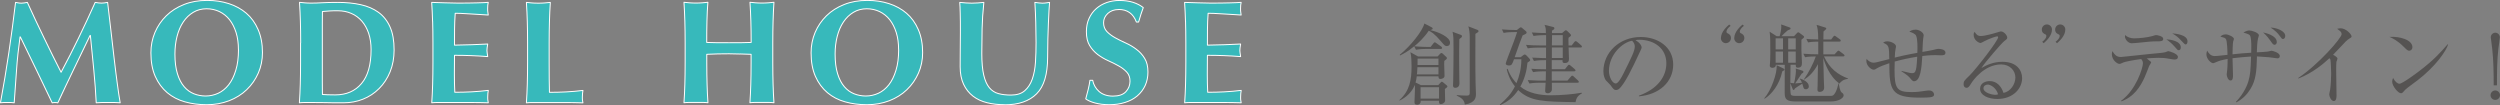
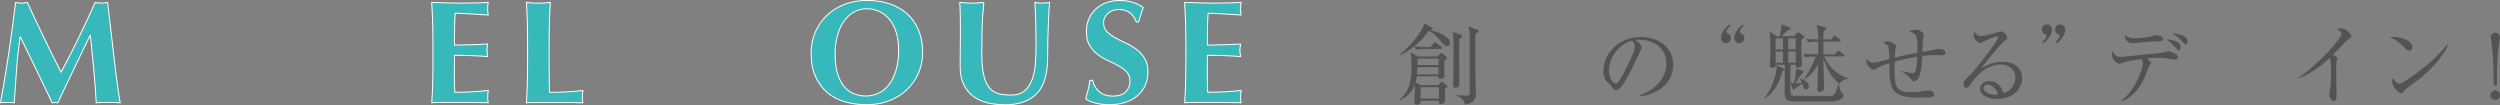
<svg xmlns="http://www.w3.org/2000/svg" id="_レイヤー_2" data-name="レイヤー 2" viewBox="0 0 427.61 17.99">
  <rect x="0" y="0" width="427.61" height="17.99" fill="#808080" stroke="none" />
  <defs>
    <style>
      .cls-1 {
        fill: none;
      }

      .cls-2 {
        fill: #555352;
      }

      .cls-3 {
        fill: #37b9bb;
        stroke: #fff;
        stroke-linecap: round;
        stroke-linejoin: round;
        stroke-width: .17px;
      }

      .cls-4 {
        clip-path: url(#clippath);
      }
    </style>
    <clipPath id="clippath">
      <rect class="cls-1" width="427.61" height="17.99" />
    </clipPath>
  </defs>
  <g id="_メイン" data-name="メイン">
    <g class="cls-4">
      <g>
        <g>
          <path class="cls-3" d="M2.83,11.98c-.13,1.87-.27,3.73-.4,5.6-.2-.03-.4-.05-.6-.05H.67c-.19,0-.39.02-.59.05.53-2.87,1.01-5.72,1.43-8.55.42-2.83.8-5.71,1.15-8.62.18.03.35.06.51.09.16.03.33.04.51.04.15,0,.31-.01.47-.04.17-.02.34-.05.53-.09.45,1,.92,2.02,1.41,3.05.49,1.03.98,2.06,1.48,3.09.49,1.03.98,2.03,1.47,3.01.49.98.96,1.92,1.41,2.8,1-1.87,2-3.82,2.99-5.86.99-2.04,1.94-4.07,2.84-6.09.42.08.78.12,1.08.12.28,0,.63-.04,1.05-.12.17,1.43.35,2.98.54,4.62.19,1.65.38,3.26.56,4.84.18,1.58.37,3.05.55,4.41.18,1.37.35,2.47.5,3.3-.33-.03-.67-.05-1.01-.05h-2.04c-.35,0-.7.02-1.05.05-.08-1.72-.22-3.57-.41-5.57-.19-2-.39-3.98-.59-5.95h-.05c-.95,1.97-1.88,3.9-2.8,5.8-.92,1.9-1.83,3.81-2.72,5.73-.08-.02-.16-.03-.24-.04-.07,0-.15-.01-.24-.01s-.16,0-.24.01c-.08,0-.15.02-.24.04-.9-1.87-1.8-3.73-2.69-5.6-.89-1.87-1.81-3.76-2.76-5.68h-.05c-.27,1.92-.47,3.81-.6,5.68Z" />
-           <path class="cls-3" d="M25.81,9.03c0-1.23.23-2.39.69-3.48.46-1.08,1.1-2.03,1.94-2.85.83-.82,1.84-1.46,3.03-1.93,1.18-.47,2.5-.7,3.95-.7,1.33,0,2.58.18,3.72.55,1.15.37,2.15.92,3,1.65.85.73,1.52,1.66,2.01,2.79.49,1.12.74,2.44.74,3.94,0,1.25-.24,2.42-.71,3.5-.48,1.08-1.13,2.03-1.98,2.84-.84.81-1.85,1.44-3.01,1.89-1.17.45-2.45.68-3.85.68-1.32,0-2.55-.16-3.71-.49-1.16-.32-2.17-.85-3.03-1.57-.86-.73-1.54-1.65-2.04-2.77s-.75-2.47-.75-4.04ZM40.78,8.48c0-1.08-.13-2.05-.4-2.91-.27-.86-.64-1.59-1.11-2.19-.47-.6-1.05-1.06-1.72-1.39-.68-.32-1.41-.49-2.21-.49-.85,0-1.61.2-2.29.61-.68.41-1.25.96-1.71,1.66-.47.7-.82,1.52-1.06,2.46-.24.94-.36,1.95-.36,3.01,0,1.33.14,2.46.43,3.38.28.92.67,1.65,1.15,2.21.48.56,1.04.96,1.67,1.21.63.25,1.3.38,2,.38.75,0,1.47-.16,2.15-.47.68-.32,1.28-.8,1.79-1.45.51-.65.92-1.48,1.22-2.48.31-1,.46-2.18.46-3.55Z" />
-           <path class="cls-3" d="M51.43,7.33c0-1.38-.02-2.61-.05-3.69-.03-1.07-.08-2.15-.15-3.24.28.03.59.06.92.09.33.03.71.04,1.12.04.55,0,1.17-.02,1.85-.06.68-.04,1.57-.06,2.67-.06,1.43,0,2.74.13,3.91.39,1.18.26,2.19.7,3.04,1.31.85.62,1.51,1.45,1.97,2.49.47,1.04.7,2.35.7,3.94,0,1.38-.23,2.63-.69,3.75-.46,1.12-1.08,2.07-1.88,2.86-.79.79-1.71,1.4-2.75,1.81-1.04.42-2.15.62-3.34.62-1.25,0-2.32,0-3.2-.03-.88-.02-1.65-.02-2.3-.02h-1.12c-.33,0-.64.02-.92.05.07-1.03.12-2.09.15-3.16.03-1.07.05-2.3.05-3.69v-3.4ZM55.13,12.56v1.5c0,.48,0,.93.01,1.33,0,.4.01.66.01.77.25.02.55.03.9.05.35.02.78.02,1.3.02,1.88,0,3.38-.64,4.47-1.93,1.1-1.28,1.65-3.22,1.65-5.82,0-1.03-.14-1.96-.41-2.77-.28-.82-.66-1.51-1.16-2.09-.5-.57-1.1-1.02-1.8-1.32-.7-.31-1.48-.46-2.35-.46-.6,0-1.09.01-1.46.04-.38.03-.75.05-1.14.09,0,.12,0,.38-.01.77,0,.4-.01.85-.01,1.35v8.47Z" />
          <path class="cls-3" d="M73.99,3.65c-.03-1.07-.08-2.15-.15-3.24.75.02,1.49.04,2.22.07.73.03,1.47.05,2.22.05,1.23,0,2.33-.01,3.29-.04.96-.02,1.6-.05,1.94-.09-.07.27-.1.62-.1,1.05,0,.27,0,.47.03.62.02.15.04.32.07.5-.48-.03-1.01-.07-1.59-.1-.57-.03-1.13-.07-1.67-.1-.54-.03-1.03-.06-1.46-.08-.43-.02-.74-.02-.93-.02-.07.92-.1,1.82-.11,2.73,0,.9-.01,1.81-.01,2.72,1.08-.02,2.06-.04,2.94-.07.88-.03,1.79-.07,2.74-.12-.05.28-.08.5-.1.65-.02.15-.03.31-.03.48,0,.13.01.27.04.41s.05.35.09.61c-1.9-.15-3.79-.22-5.68-.22,0,.53,0,1.07-.01,1.6,0,.53-.01,1.07-.01,1.6,0,1.08.02,2.12.07,3.12.95,0,1.9-.02,2.85-.07.95-.05,1.91-.13,2.88-.25-.03.18-.06.35-.07.5-.02.15-.03.36-.03.62s0,.47.03.62c.02.15.04.27.07.38-.45-.02-1-.03-1.66-.04-.66,0-1.56-.01-2.71-.01h-3.96c-.38,0-.66,0-.85.01-.19,0-.35.02-.49.04.07-1.03.12-2.09.15-3.16.03-1.07.05-2.3.05-3.69v-3.4c0-1.38-.02-2.61-.05-3.69Z" />
          <path class="cls-3" d="M90.19,3.65c-.03-1.07-.08-2.15-.15-3.24.28.03.59.06.92.09.33.03.71.04,1.12.04s.79-.01,1.12-.04c.33-.02.64-.05.93-.09-.07,1.08-.12,2.16-.15,3.24-.03,1.07-.05,2.3-.05,3.69v3.4c0,.95,0,1.87.01,2.75,0,.88.02,1.65.04,2.3.95,0,1.9-.02,2.85-.07.95-.05,1.91-.13,2.88-.25-.03.18-.06.35-.07.5-.02.15-.03.36-.03.62s0,.47.03.62c.02.15.04.27.07.38-.45-.02-1-.03-1.66-.04-.66,0-1.56-.01-2.71-.01h-3.96c-.38,0-.66,0-.85.01-.19,0-.35.02-.49.04.07-1.03.12-2.09.15-3.16.03-1.07.05-2.3.05-3.69v-3.4c0-1.38-.02-2.61-.05-3.69Z" />
-           <path class="cls-3" d="M126.59,9.24c-.63-.02-1.27-.04-1.9-.04s-1.27,0-1.9.02c-.63.02-1.27.04-1.9.07v1.43c0,1.38.02,2.61.05,3.69.03,1.07.08,2.13.15,3.16-.28-.03-.59-.05-.93-.05h-2.25c-.33,0-.64.02-.92.05.07-1.03.12-2.09.15-3.16.03-1.07.05-2.3.05-3.69v-3.4c0-1.38-.02-2.61-.05-3.69-.03-1.07-.08-2.15-.15-3.24.28.03.59.06.92.09.33.03.71.04,1.12.04s.79-.01,1.12-.04c.33-.02.64-.05.93-.09-.08,1.08-.14,2.15-.16,3.21-.03,1.06-.04,2.28-.04,3.66.43.02.95.03,1.56.04.61,0,1.36.01,2.26.01s1.63,0,2.2-.01c.57,0,1.09-.02,1.58-.04,0-1.38-.02-2.6-.05-3.66-.03-1.06-.08-2.13-.15-3.21.28.03.59.06.93.09.33.03.71.04,1.12.04s.79-.01,1.12-.04c.33-.02.64-.05.93-.09-.07,1.08-.12,2.16-.15,3.24-.03,1.07-.05,2.3-.05,3.69v3.4c0,1.38.02,2.61.05,3.69.03,1.07.08,2.13.15,3.16-.28-.03-.59-.05-.93-.05h-2.25c-.33,0-.64.02-.93.05.07-1.03.12-2.09.15-3.16.03-1.07.05-2.3.05-3.69v-1.43c-.63-.02-1.27-.04-1.9-.06Z" />
          <path class="cls-3" d="M138.73,9.03c0-1.23.23-2.39.69-3.48.46-1.08,1.1-2.03,1.94-2.85.83-.82,1.84-1.46,3.03-1.93,1.18-.47,2.5-.7,3.95-.7,1.33,0,2.58.18,3.72.55,1.15.37,2.15.92,3,1.65.85.73,1.52,1.66,2.01,2.79.49,1.12.74,2.44.74,3.94,0,1.25-.24,2.42-.71,3.5-.48,1.08-1.13,2.03-1.98,2.84-.84.81-1.85,1.44-3.01,1.89-1.17.45-2.45.68-3.85.68-1.32,0-2.55-.16-3.71-.49-1.16-.32-2.17-.85-3.03-1.57-.86-.73-1.54-1.65-2.04-2.77s-.75-2.47-.75-4.04ZM153.7,8.48c0-1.08-.13-2.05-.4-2.91-.27-.86-.64-1.59-1.11-2.19-.47-.6-1.05-1.06-1.72-1.39-.68-.32-1.41-.49-2.21-.49-.85,0-1.61.2-2.29.61-.68.41-1.25.96-1.71,1.66-.47.7-.82,1.52-1.06,2.46-.24.94-.36,1.95-.36,3.01,0,1.33.14,2.46.43,3.38.28.92.67,1.65,1.15,2.21.48.56,1.04.96,1.67,1.21.63.25,1.3.38,2,.38.75,0,1.47-.16,2.15-.47.68-.32,1.28-.8,1.79-1.45.51-.65.92-1.48,1.22-2.48.31-1,.46-2.18.46-3.55Z" />
          <path class="cls-3" d="M171.83,17.91c-1.07,0-2.06-.11-2.99-.34-.93-.23-1.73-.6-2.41-1.12-.68-.53-1.22-1.2-1.61-2.03-.39-.82-.59-1.83-.59-3.01,0-.67,0-1.26.01-1.79,0-.52.01-1.01.01-1.46s0-.88.01-1.3c0-.42.01-.85.01-1.3,0-1.35,0-2.44-.03-3.27-.02-.83-.04-1.46-.08-1.88.33.03.68.06,1.03.09.35.03.69.04,1.03.04s.68-.01,1.03-.04c.35-.02.69-.05,1.03-.09-.17,1.62-.27,3.12-.3,4.51-.03,1.39-.05,2.8-.05,4.24,0,1.52.11,2.74.33,3.68.22.93.54,1.65.96,2.16.42.51.95.85,1.56,1.01.62.17,1.33.25,2.15.25,1,0,1.78-.25,2.35-.75.57-.5,1-1.17,1.29-2,.29-.83.47-1.79.54-2.86.07-1.07.1-2.2.1-3.36s-.02-2.3-.05-3.44c-.03-1.14-.08-2.29-.15-3.44.23.03.46.06.67.09.22.03.42.04.6.04.22,0,.42-.01.62-.04.2-.02.41-.05.62-.09-.03.37-.07.86-.1,1.48-.03.62-.07,1.33-.1,2.14-.03.81-.06,1.7-.09,2.68-.02.97-.04,2-.04,3.09,0,2.9-.62,4.98-1.88,6.24-1.25,1.26-3.08,1.89-5.5,1.89Z" />
          <path class="cls-3" d="M191.36,1.63c-.77,0-1.39.22-1.88.67-.48.45-.72.98-.72,1.58s.19,1.12.56,1.51c.38.39.85.75,1.41,1.06.57.32,1.18.62,1.83.91.65.29,1.26.65,1.82,1.08.57.42,1.04.94,1.41,1.55.38.61.56,1.39.56,2.34,0,.83-.16,1.6-.47,2.29-.32.69-.77,1.28-1.35,1.78-.58.49-1.28.87-2.09,1.12-.81.26-1.71.39-2.71.39-.9,0-1.7-.1-2.41-.29-.71-.19-1.25-.43-1.61-.71.17-.58.31-1.12.42-1.6.12-.48.22-1.01.3-1.57h.47c.07.37.19.71.38,1.04.18.32.42.61.7.86.28.25.62.45,1.03.59.4.14.85.21,1.35.21,1,0,1.74-.25,2.21-.75s.71-1.1.71-1.8c0-.63-.18-1.15-.55-1.55-.37-.4-.82-.75-1.38-1.06-.55-.31-1.15-.61-1.8-.9-.65-.29-1.25-.65-1.8-1.06-.55-.42-1.01-.93-1.38-1.54-.37-.61-.55-1.39-.55-2.34,0-.87.15-1.63.46-2.3.31-.67.72-1.23,1.24-1.68.52-.45,1.11-.79,1.79-1.03.68-.23,1.39-.35,2.14-.35.9,0,1.69.11,2.36.32.68.22,1.25.52,1.74.9-.15.38-.28.75-.39,1.11-.11.36-.25.81-.41,1.36h-.38c-.53-1.43-1.54-2.15-3.03-2.15Z" />
          <path class="cls-3" d="M202.77,3.65c-.03-1.07-.08-2.15-.15-3.24.75.02,1.49.04,2.22.07.73.03,1.47.05,2.22.05,1.23,0,2.33-.01,3.29-.04.96-.02,1.6-.05,1.94-.09-.07.27-.1.62-.1,1.05,0,.27,0,.47.03.62.02.15.04.32.07.5-.48-.03-1.01-.07-1.59-.1-.57-.03-1.13-.07-1.67-.1-.54-.03-1.03-.06-1.46-.08-.43-.02-.74-.02-.93-.02-.07.92-.1,1.82-.11,2.73,0,.9-.01,1.81-.01,2.72,1.08-.02,2.06-.04,2.94-.07.88-.03,1.79-.07,2.74-.12-.05.28-.08.5-.1.65-.02.15-.03.31-.03.48,0,.13.01.27.04.41s.05.35.09.61c-1.9-.15-3.79-.22-5.68-.22,0,.53,0,1.07-.01,1.6,0,.53-.01,1.07-.01,1.6,0,1.08.02,2.12.07,3.12.95,0,1.9-.02,2.85-.07.95-.05,1.91-.13,2.88-.25-.03.18-.06.35-.07.5-.02.15-.03.36-.03.62s0,.47.03.62c.02.15.04.27.07.38-.45-.02-1-.03-1.66-.04-.66,0-1.56-.01-2.71-.01h-3.96c-.38,0-.66,0-.85.01-.19,0-.35.02-.49.04.07-1.03.12-2.09.15-3.16.03-1.07.05-2.3.05-3.69v-3.4c0-1.38-.02-2.61-.05-3.69Z" />
        </g>
        <g>
          <path class="cls-2" d="M242.32,13.09c-.06.46-.09.66-.2,1.02l.92.45h2.96l.42-.45c.06-.06.13-.14.19-.14.08,0,.2.09.27.15l.54.45c.08.06.15.15.15.21s-.04.12-.09.17-.21.17-.34.27c0,.28.04,1.65.04,1.96,0,.38-.43.62-.72.62-.36,0-.34-.32-.33-.57h-3.13c0,.12,0,.25-.03.33-.09.24-.36.36-.58.36-.34,0-.45-.17-.45-.44,0-.31.08-1.86.08-2.2,0-.23,0-.48-.01-.75-.71,1.71-2.15,2.43-2.62,2.68l-.03-.09c1.75-1.56,2.08-3.44,2.08-5.79,0-.74-.03-1.73-.2-2.4l1.31.73h3.34l.43-.46c.06-.06.15-.14.23-.14s.15.06.22.12l.6.55s.12.12.12.21c0,.1-.07.16-.12.21-.04.03-.22.19-.33.27-.02.21-.02.42-.02.58,0,.28.06,1.68.06,1.99,0,.38-.48.52-.71.52-.24,0-.33-.15-.33-.45h-3.72ZM244.72,8l.45-.58c.08-.1.15-.18.24-.18.08,0,.17.06.29.15l.81.57s.15.13.15.24c0,.14-.11.17-.23.17h-2.47c-.23,0-1.05,0-1.77.14l-.3-.6c-1.06.9-1.92,1.33-2.43,1.58l-.04-.12c1.89-1.54,3.88-4.05,4.21-5.35l1.25.65c.09.04.17.12.17.21,0,.15-.17.21-.42.27,1.48.33,3.39,1.2,3.39,2.15,0,.36-.2.58-.55.58-.3,0-.38-.08-.98-.79-1.15-1.37-1.72-1.67-2.11-1.83-.86,1.27-1.88,2.17-2.46,2.65.81.09,2.13.12,2.29.12h.52ZM246.04,12.73v-1.24h-3.6c-.03.77-.06,1.05-.09,1.24h3.69ZM246.04,11.12v-1.1h-3.57c-.01.36-.01.9-.01,1.1h3.58ZM246.14,16.87v-1.95h-3.16v1.95h3.16ZM249.91,5.98c.09.03.15.1.15.23s-.09.23-.45.48c-.03.75-.03,2.88-.03,3.72s.01,2.38.03,3.23c0,.18.02.48.02.61,0,.39-.18.77-.74.77-.21,0-.36-.12-.36-.41,0-.12.03-.65.03-.75.03-1.57.06-3.4.06-5.46,0-1.62,0-2.23-.17-2.96l1.46.54ZM252.73,5.12c.09.03.17.12.17.19,0,.15-.13.24-.54.48,0,2.56-.03,5.94.03,8.48,0,.27.06,1.5.06,1.74,0,.57,0,1.56-1.9,1.88-.09-.87-.69-1.19-1.38-1.54v-.09c.52.06,1.06.09,1.59.09.42,0,.63,0,.63-.52V6.34c0-.66-.08-1.33-.24-1.83l1.59.61Z" />
-           <path class="cls-2" d="M269.49,17.47c-5.44-.08-7.78-.1-9.81-2.07-.92,1.35-1.77,1.95-3.06,2.59l-.09-.09c1.18-1.02,1.93-1.81,2.59-3.12-.96-1.2-1.26-2.35-1.4-2.9l.15-.12c.48,1.37,1.27,2.22,1.51,2.46.46-1.08.84-2.46.84-4.08h-1.26c-.3.84-.38,1.06-.87,1.06-.1,0-.54-.02-.54-.35,0-.09.23-.7.36-1.06.78-2.01,1.39-3.64,1.58-4.3h-.54c-.25,0-1.09,0-1.77.14l-.28-.6c.76.06,1.53.1,2.29.1h.27l.39-.31c.14-.1.21-.15.29-.15.06,0,.15.06.25.15l.58.49c.12.09.15.18.15.27,0,.18-.3.31-.69.48-.33.84-.52,1.35-1.35,3.72h1.02l.41-.31c.12-.09.21-.15.29-.15.1,0,.18.06.29.17l.46.48c.12.12.18.23.18.31,0,.14-.15.23-.46.42-.13,1.44-.51,2.83-1.23,4.12,1.44,1.15,3.37,1.48,5.22,1.48s3.88-.19,5.28-.44l.03.12c-.87.44-.99,1.05-1.08,1.47ZM270.37,8.12h-2.07q.06,1.78.06,1.89c0,.3,0,.77-.72.77-.41,0-.39-.24-.38-.5h-1.84v1.56h2.25l.45-.57c.11-.12.17-.2.25-.2s.17.08.29.17l.67.57c.08.07.15.17.15.22,0,.14-.1.17-.22.17h-3.84v1.59h2.68l.57-.66c.12-.14.18-.19.25-.19.09,0,.17.06.27.16l.71.66c.11.09.15.18.15.25,0,.09-.09.14-.23.14h-4.39c0,.18.03,1.06,0,1.26-.01.19-.29.54-.66.54-.48,0-.48-.27-.48-.44,0-.19.08-1.14.08-1.36h-1.02c-.1,0-1.06,0-1.75.13l-.3-.58c1.17.09,2.28.09,2.31.09h.78c.01-.41.01-.78.03-1.59h-.45c-.39,0-1.11.02-1.75.14l-.3-.58c.45.03,1.29.09,2.52.09v-1.56h-.3c-.12,0-1.07,0-1.77.14l-.3-.58c1.08.07,2.22.09,2.37.09v-1.8s-1.38,0-1.38,0c-.39,0-1.11.02-1.75.13l-.3-.6c.76.07,1.53.1,2.29.1h1.15v-1.76h-.38c-.25,0-1.06.02-1.77.14l-.29-.6c1.05.09,2.03.1,2.4.1,0-.75-.02-.92-.23-1.4l1.44.35c.17.04.25.1.25.24,0,.15-.18.27-.42.41v.4h1.74l.38-.33c.11-.09.18-.15.27-.15s.17.08.27.17l.42.41c.11.09.18.19.18.28,0,.12-.12.21-.42.42-.03.29-.03.3,0,1.32h.54l.43-.56c.09-.12.17-.18.24-.18.09,0,.18.06.29.15l.64.55c.08.08.15.15.15.23,0,.09-.08.17-.23.17ZM267.3,8.12h-1.86v1.8s1.86,0,1.86,0v-1.8ZM267.3,6.01h-1.83l-.03,1.76h1.86v-1.76Z" />
          <path class="cls-2" d="M280.33,16.48v-.12c3.19-1.14,4.69-3.25,4.69-5.53,0-2.53-2.04-4.03-4.65-4.03-.38,0-.45.02-.62.09.81.44,1.04.99,1.04,1.2,0,.17-.04.27-.51,1.24-.96,2.06-2.37,5.07-3.39,5.91-.11.07-.29.16-.48.16-.34,0-.48-.19-.93-.82-.11-.15-.71-.71-.81-.84-.17-.24-.42-.78-.42-1.53,0-3.22,2.73-5.88,6.39-5.88,2.91,0,5.55,1.69,5.55,4.71s-2.43,5.15-5.86,5.44ZM279.15,6.97c-1.65.27-3.95,2.4-3.95,5.16,0,1.02.58,2.15,1.17,2.15.41,0,.99-1.06,1.25-1.58,1.5-3.01,2-3.99,2-4.77,0-.37-.18-.69-.46-.96Z" />
          <path class="cls-2" d="M295.22,7.39c-.48,0-.87-.39-.87-.85,0-1.11,1.05-2.02,1.42-2.34l.24.22c-.41.3-.71.69-.71.99,0,.07.03.21.13.25.25.12.64.3.64.85,0,.48-.39.87-.87.87ZM297.5,7.39c-.48,0-.87-.39-.87-.85,0-1.11,1.05-2.02,1.42-2.34l.24.22c-.41.3-.71.69-.71.99,0,.07.03.21.14.25.25.12.64.3.64.85,0,.48-.39.87-.87.87Z" />
          <path class="cls-2" d="M301.76,16.82c1.19-1.32,2.25-4.33,2.12-5.67l1.2.58c.06.03.13.08.13.18s-.04.12-.36.3c-.51,2.34-1.84,3.93-3.01,4.67l-.08-.06ZM308.32,12.11c.11.03.15.1.15.18,0,.15-.18.24-.3.3-.38.57-.79,1.2-1.12,1.68.19,0,.9-.09,1.17-.12-.17-.39-.25-.51-.38-.65l.06-.06c.41.15,1.49.52,1.49,1.35,0,.33-.29.48-.51.48-.32,0-.39-.21-.44-.39-.03-.09-.13-.5-.17-.57-.71.44-.78.49-1.26.82-.1.2-.12.25-.24.25-.09,0-.12-.07-.13-.12l-.43-1.06c0,.39,0,1.74.1,1.96.12.24.45.24,1.05.24h5.67c.41,0,.57,0,.9-.57.27-.48.4-1.05.54-1.57h.07c0,.25.14,1.32.47,1.56.21.15.33.24.33.51,0,.34-.63,1.03-2.29,1.03h-5.79c-1.65,0-2-.34-2-1.47,0-.75.01-4.12.01-4.81h-1.53c.04.52-.54.52-.57.52-.04,0-.46,0-.46-.39,0-.06.01-.14.03-.31.03-.3.06-1.05.06-1.85,0-1.81,0-2.85-.12-3.63l1.2.77h.51c.15-.42.29-1.19.29-1.63,0-.17-.01-.24-.03-.38l1.47.52c.08.03.14.06.14.17,0,.13-.04.15-.5.34-.53.46-.6.52-1.04.98h2.14l.53-.56c.08-.07.13-.1.21-.1s.12.04.2.1l.71.54s.07.08.07.15c0,.1-.13.23-.46.48-.01.39-.01.98,0,1.81.02.33.09,1.77.09,2.07,0,.38,0,.9-.7.9-.38,0-.36-.23-.35-.51h-.9c.01.5-.04,2.65-.04,3.09.28.06.36.06.64.08.17-.62.32-1.71.32-2.1,0-.18-.02-.3-.03-.42l1.18.38ZM303.71,6.56v1.89h1.26v-1.89h-1.26ZM303.71,8.81v1.92h1.26v-1.92h-1.26ZM307.15,8.45v-1.89h-1.29v1.89h1.29ZM307.15,10.73v-1.92h-1.29v1.92h1.29ZM308.48,9.19c.83.07,1.65.1,2.52.1v-2.17c-.27,0-1.04,0-1.74.13l-.3-.6c.34.03.94.09,2.04.1-.03-1.57-.11-1.96-.29-2.5l1.48.45c.08.03.18.08.18.18,0,.09-.04.13-.08.15-.06.06-.34.3-.39.36,0,.12-.02.87-.02,1.36h1.33l.34-.45c.08-.09.15-.19.24-.19.08,0,.12.04.29.16l.62.45c.08.04.15.13.15.23,0,.13-.12.17-.22.17h-2.76v2.17h1.92l.42-.45c.1-.1.17-.18.22-.18.09,0,.14.03.27.13l.64.48c.06.04.15.12.15.23,0,.13-.13.15-.23.15h-3.28c.99,2.13,2.42,3.13,4.11,3.77v.07c-.78.08-1.23.46-1.46.81-1.77-1.26-2.5-3.54-2.77-4.38.03,1.17.08,3.31.09,3.57,0,.24.06,1.29.06,1.5,0,.73-.73.73-.76.73-.24,0-.39-.1-.39-.39,0-.12.03-.58.03-.69.02-.58.05-3.13.06-3.66-.79,1.46-1.59,2.15-2.36,2.64l-.06-.03c.79-1.08,1.7-2.86,2.05-3.94-.61,0-1.25.03-1.83.14l-.3-.6Z" />
          <path class="cls-2" d="M331.99,9.46c-.15,0-.79-.03-.93-.03-.97,0-1.84.09-2.26.15-.12,2.02-.3,4.32-1.44,4.32q-.22,0-.6-.48c-.24-.3-.5-.58-1.53-1.22l.02-.07c1.38.34,1.53.38,1.81.38s.5-.04.65-.6c.13-.48.19-1.67.22-2.21-1.46.23-2.68.51-3.85.83-.02.65-.03,1.2-.03,1.44,0,3.15.39,3.78,2.88,3.78,1,0,1.54-.09,2.64-.25.11-.02.23-.03.36-.03.66,0,.88.45.88.69,0,.12-.03.26-.21.35-.22.1-.39.19-2.19.19-4.94,0-5.25-1.26-5.25-5.89-.72.25-1.59.54-2.13.88-.2.14-.35.23-.56.23-.4,0-1.24-.67-1.24-1.48,0-.08,0-.17.04-.36.3.34.69.64,1.18.64.3,0,.36-.01,2.7-.61-.04-2.23-.04-2.35-1.04-2.8.15-.12.3-.24.72-.24.6,0,1.47.42,1.47.85,0,.12-.03.27-.06.39-.09.44-.12.75-.15,1.54,2.07-.51,3.36-.72,3.86-.81.03-.66.08-2.4-.23-2.97-.17-.3-.72-.54-1.14-.65.13-.09.46-.35,1.07-.35s1.39.48,1.39.98c0,.04-.08.5-.09.58-.06.34-.11,1.94-.13,2.25.28-.04,1.78-.31,1.89-.35.36-.09.58-.17.88-.17.03,0,1.17,0,1.17.65,0,.45-.42.45-.78.45Z" />
          <path class="cls-2" d="M341.61,16.93c-1.44,0-2.93-.58-2.93-1.75,0-1.04,1.04-1.31,1.65-1.31,1.12,0,1.96.78,2.35,2.02,1.2-.21,2.04-1.5,2.04-2.64s-.92-2.23-2.44-2.23c-2.92,0-4.86,2.83-5.08,3.18-.38.6-.51.82-.83.82-.18,0-.51-.1-.51-.63,0-.49.12-.61,1.02-1.48,1.2-1.19,4.89-5.97,4.89-6.54,0-.09-.05-.15-.17-.15-.2,0-1.33.38-2.15.81-.03.02-.62.33-.66.33-.33,0-1.21-.48-1.21-1.41,0-.27.08-.39.17-.5.34.57.62.71,1.04.71.72,0,2.31-.45,2.76-.6.11-.03.6-.19.67-.19.57,0,1.1.72,1.1,1.03,0,.24,0,.25-.54.66-.39.3-3.27,3.6-3.87,4.57.9-.51,2.04-1.06,3.6-1.06,2.42,0,3.36,1.44,3.36,2.8,0,1.73-1.5,3.56-4.26,3.56ZM339.98,14.47c-.3,0-.72.19-.72.63,0,.78,1.54,1.12,1.98,1.12.22,0,.34-.03.52-.09-.31-1.11-1.29-1.67-1.79-1.67Z" />
          <path class="cls-2" d="M349.55,7.39l-.24-.24c.41-.3.71-.69.71-.99,0-.08-.03-.21-.13-.26-.25-.12-.65-.27-.65-.85,0-.48.39-.87.87-.87s.87.4.87.87c0,1.11-1.05,2.01-1.42,2.34ZM351.83,7.39l-.24-.24c.41-.3.71-.69.71-.99,0-.08-.03-.21-.14-.26-.25-.12-.64-.27-.64-.85,0-.48.39-.87.87-.87s.87.4.87.87c0,1.11-1.05,2.01-1.42,2.34Z" />
          <path class="cls-2" d="M372.05,10.19c-.27,0-.58-.06-.99-.13-.72-.14-1.21-.17-1.89-.17-.91,0-1.69.09-1.98.1.12.1.58.48.66.54.03.03.09.09.09.16s-.29.51-.34.59c-.15.4-.54,1.41-.78,1.95-.75,1.65-1.86,3.36-4,4.11v-.12c2.54-1.84,3.71-5.62,3.71-6.36,0-.21,0-.4-.29-.76-1.51.19-2.82.48-3.04.58-.5.23-.54.25-.69.25-.35,0-1.29-.63-1.29-1.67,0-.18.03-.31.09-.51.4.63.73,1,1.46,1,.3,0,4.35-.48,5.16-.54.84-.08,2.17-.18,2.46-.29.38-.15.42-.17.51-.17.06,0,1.62.39,1.62.99,0,.29-.19.42-.45.42ZM368.93,7.07c-.86,0-1.46.06-3.44.27-.28.03-.64.06-.88.06-.64,0-1.15-.72-1.15-1.15,0-.09.03-.19.04-.27.33.4,1.02.58,1.51.58.84,0,2.34-.15,3.13-.39.25-.07.53-.17.62-.17.25,0,1.25.18,1.25.65,0,.42-.45.42-1.08.42ZM372.68,8.59c-.2,0-.26-.06-.72-.61-.42-.48-.9-.9-1.42-1.25.57.02,2.47.23,2.47,1.38,0,.25-.12.48-.33.48ZM373.83,7.6c-.13,0-.19-.08-.75-.66-.55-.6-.78-.78-1.53-1.23.54.04,2.61.21,2.61,1.37,0,.15-.04.52-.33.52Z" />
-           <path class="cls-2" d="M389.54,9.98l-1.46-.19c-.21-.03-1.61-.12-2.04-.14-.06,2.48-.17,4.05-1.12,5.58-.58.94-1.32,1.69-2.4,2.28l-.08-.09c1.48-1.53,2-3.07,2.13-3.51.33-1.11.38-1.9.46-4.24-1.11.07-1.82.13-3.17.29.01.45.08,2.59.08,2.91,0,.48-.04.9-.43.9s-.65-.69-.65-1.04c0-.07.06-.57.08-.67.08-.61.08-1.88.08-1.98-1.14.21-1.44.33-2,.56-.34.15-.39.17-.48.17-.36,0-1.15-.72-1.15-1.52,0-.23.06-.39.13-.63.18.35.58.93,1.27.93.11,0,.26,0,.53-.03.27-.03,1.44-.15,1.68-.18-.01-.53-.04-2.43-.29-2.72-.15-.18-.22-.21-.93-.4.12-.12.41-.38.9-.38.54,0,1.42.46,1.42.77,0,.09-.09.34-.13.45-.08.2-.11,2.06-.11,2.19,1.59-.17,1.77-.18,3.2-.27,0-.24.01-.57.01-1.08,0-.54,0-1.68-.29-1.95-.17-.17-.78-.33-1.06-.42.45-.27.78-.36,1.02-.36.39,0,1.63.38,1.63.85,0,.06-.13.49-.15.54-.14.49-.18,1.8-.2,2.35.63-.03,1.75-.09,1.89-.13.06-.02.54-.14.6-.14.21,0,1.44.33,1.44.9,0,.3-.18.4-.43.4ZM389.06,7.67c-.24,0-.4-.24-.69-.66-.27-.38-.63-.89-1.28-1.46.3.06,2.34.48,2.34,1.63,0,.42-.31.48-.38.48ZM390.52,6.68c-.21,0-.25-.08-.72-.71-.18-.25-.65-.77-1.44-1.26,1.1.04,2.52.6,2.52,1.44,0,.31-.2.52-.36.52Z" />
          <path class="cls-2" d="M401.79,6.64c-.13.07-.27.19-.57.46-.09.09-1.81,1.9-2.16,2.27.24.12.75.43.75.64,0,.09-.14.48-.18.56-.03.06-.04,1.25-.04,1.54,0,.67.06,3.65.06,4.24,0,.32-.04.93-.46.93-.5,0-.79-.83-.79-1.14,0-.13.15-.72.16-.84.11-.78.17-1.88.17-2.69,0-.51-.06-2.14-.12-2.38-.03-.1-.08-.19-.18-.27-.96.9-2.85,2.52-5.29,3.46l-.06-.07c3.48-2.31,7.44-6.85,7.44-7.5,0-.36-.17-.48-.76-.92.18-.04.36-.09.6-.09.88,0,1.86,1,1.86,1.4,0,.12-.03.15-.41.39Z" />
-           <path class="cls-2" d="M412.08,8.68c-.25,0-.44-.18-.92-.66-1.05-1.06-1.89-1.46-2.46-1.71,1.8-.12,3.93.52,3.93,1.77,0,.33-.25.6-.55.6ZM413.39,13.82c-.32.24-1.72,1.26-1.98,1.52-.08.07-.41.45-.48.52-.06.06-.18.09-.25.09-.53,0-1.51-1.26-1.51-1.96,0-.27.09-.5.15-.66.35.68.78.99,1.09.99.5,0,2.82-1.73,3.46-2.22,2.42-1.84,3.57-3.13,4.79-4.53l.08.04c-.36,1.1-2.04,3.68-5.34,6.21Z" />
+           <path class="cls-2" d="M412.08,8.68c-.25,0-.44-.18-.92-.66-1.05-1.06-1.89-1.46-2.46-1.71,1.8-.12,3.93.52,3.93,1.77,0,.33-.25.6-.55.6M413.39,13.82c-.32.24-1.72,1.26-1.98,1.52-.08.07-.41.45-.48.52-.06.06-.18.09-.25.09-.53,0-1.51-1.26-1.51-1.96,0-.27.09-.5.15-.66.35.68.78.99,1.09.99.5,0,2.82-1.73,3.46-2.22,2.42-1.84,3.57-3.13,4.79-4.53l.08.04c-.36,1.1-2.04,3.68-5.34,6.21Z" />
          <path class="cls-2" d="M427.61,16.28c0,.46-.38.81-.81.81s-.81-.35-.81-.81.39-.81.81-.81.81.35.81.81ZM426.53,14.6c0-2.04-.03-4.32-.25-6.24-.04-.31-.25-1.89-.25-1.98,0-.43.36-.79.78-.79s.78.38.78.79c0,.27-.22,1.59-.25,1.89-.25,2.01-.25,4.35-.25,6.33h-.54Z" />
        </g>
      </g>
    </g>
  </g>
</svg>